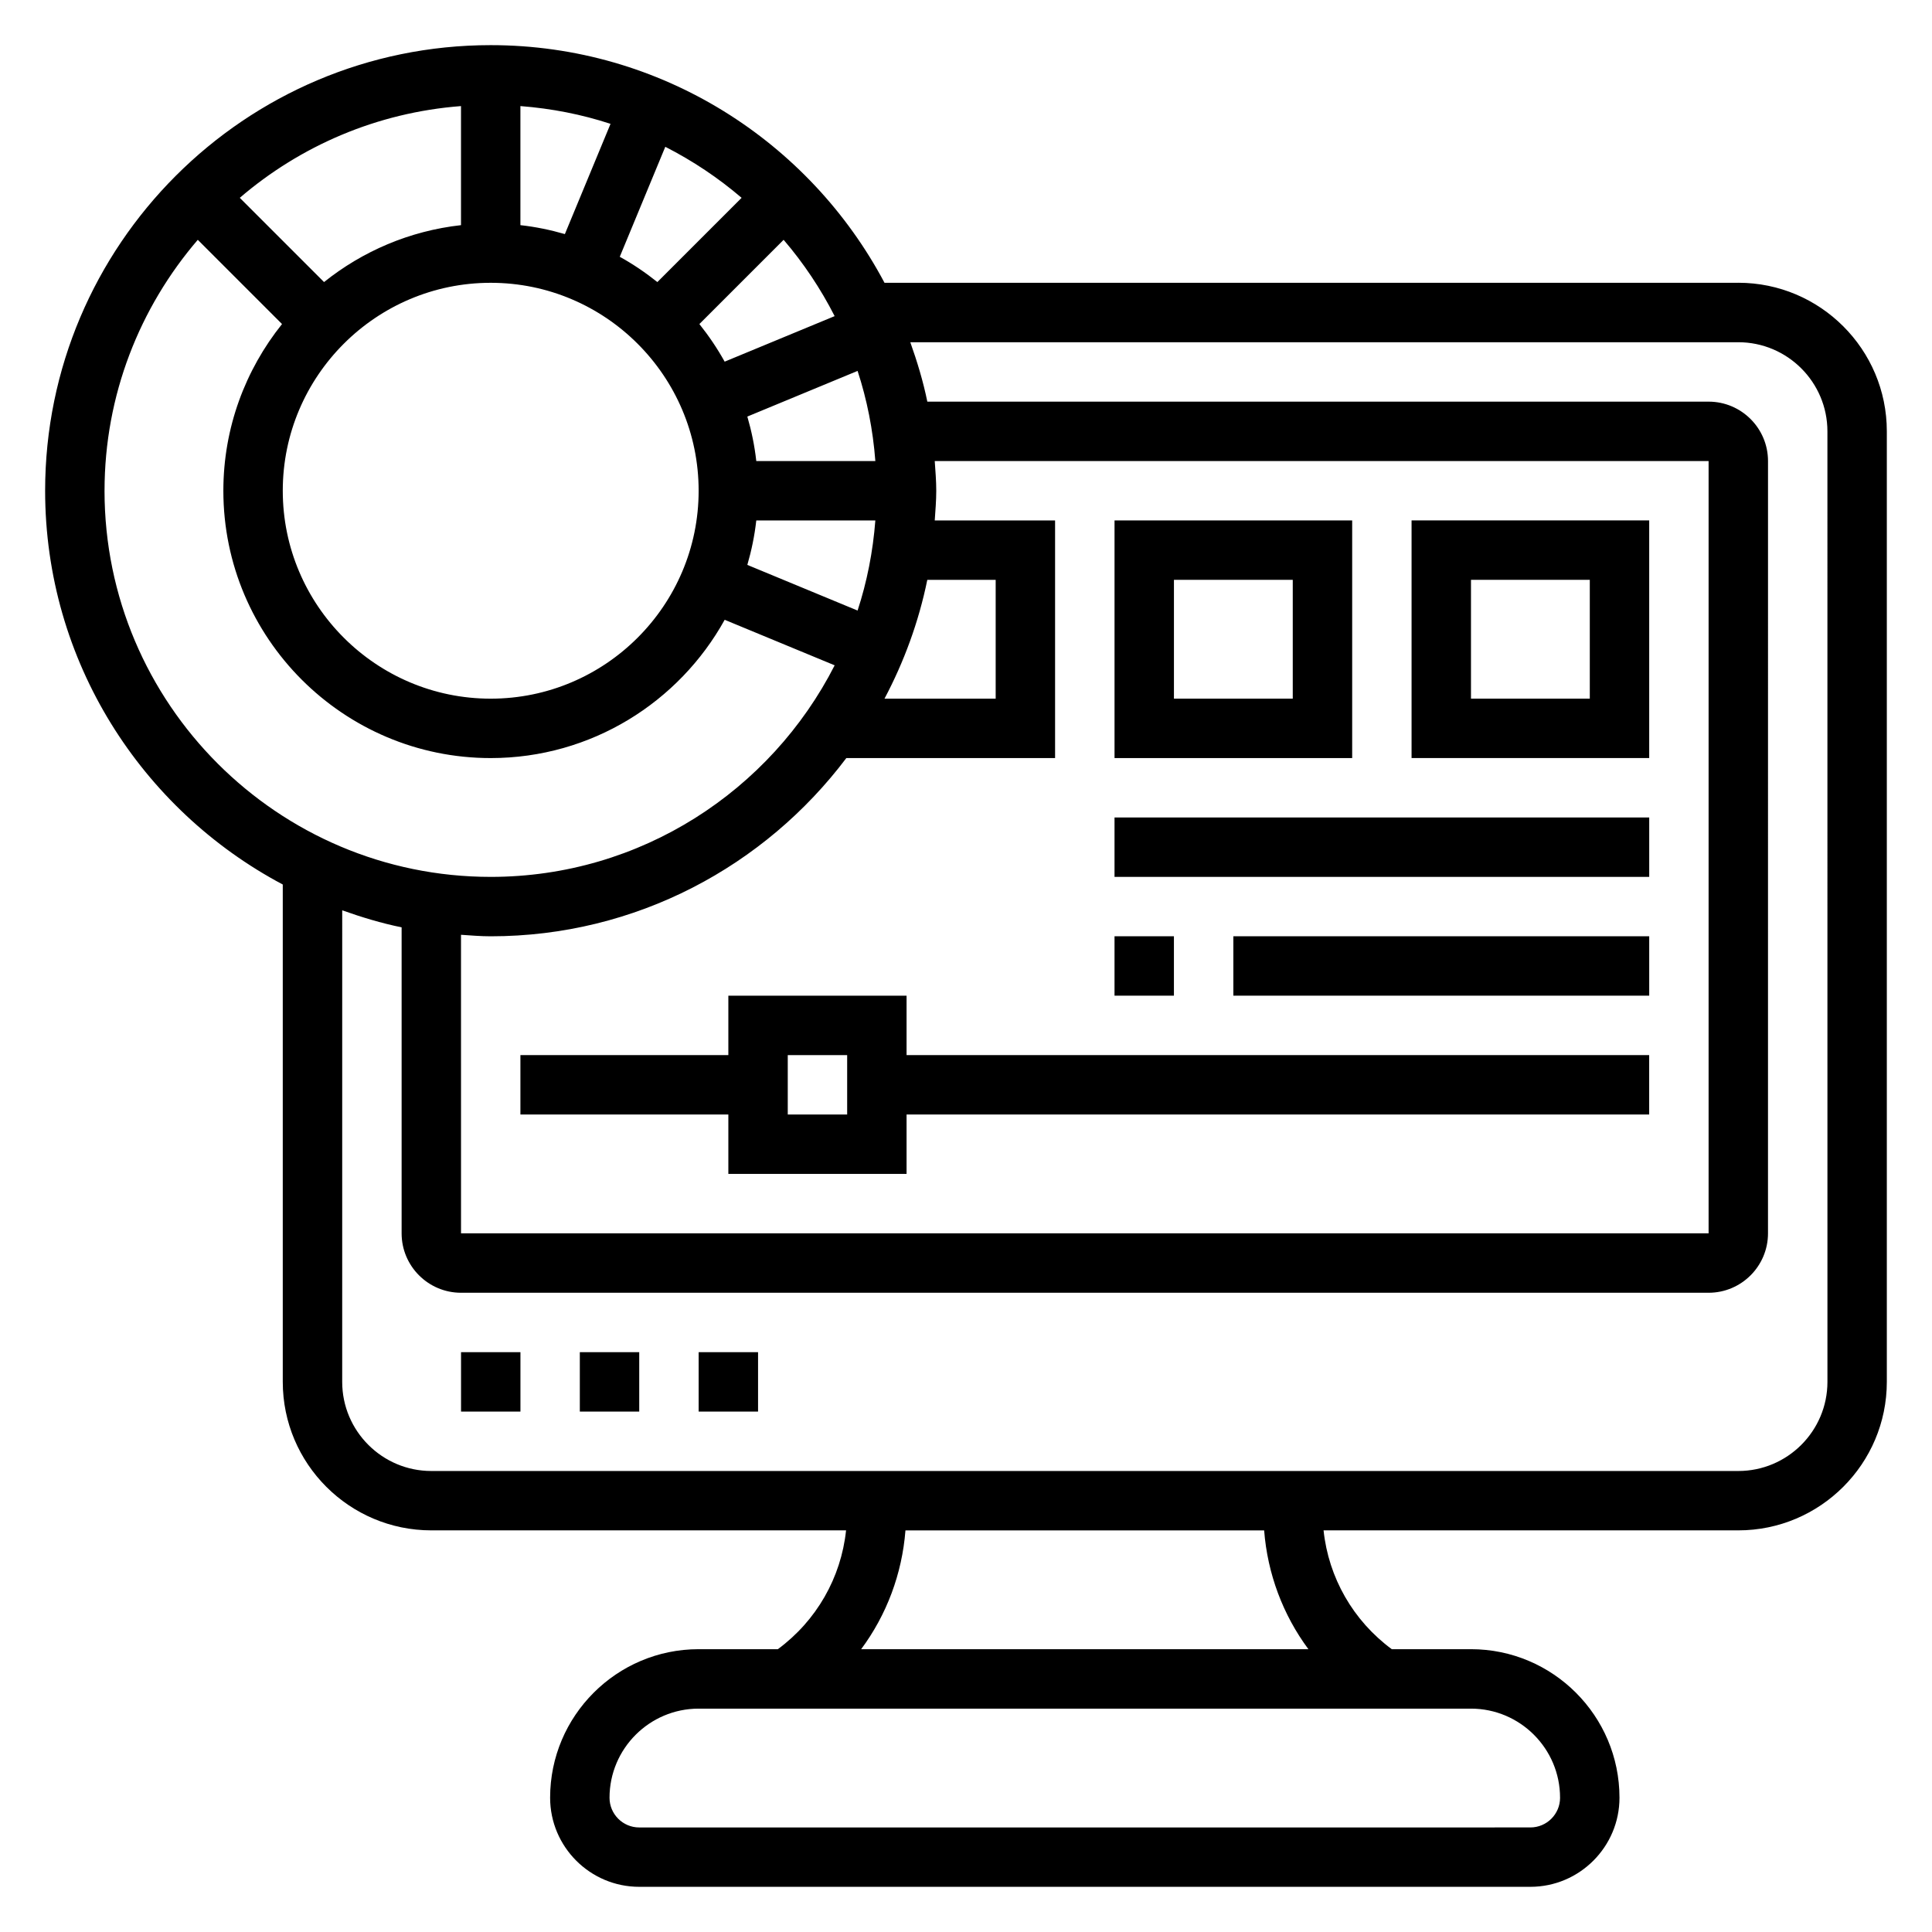
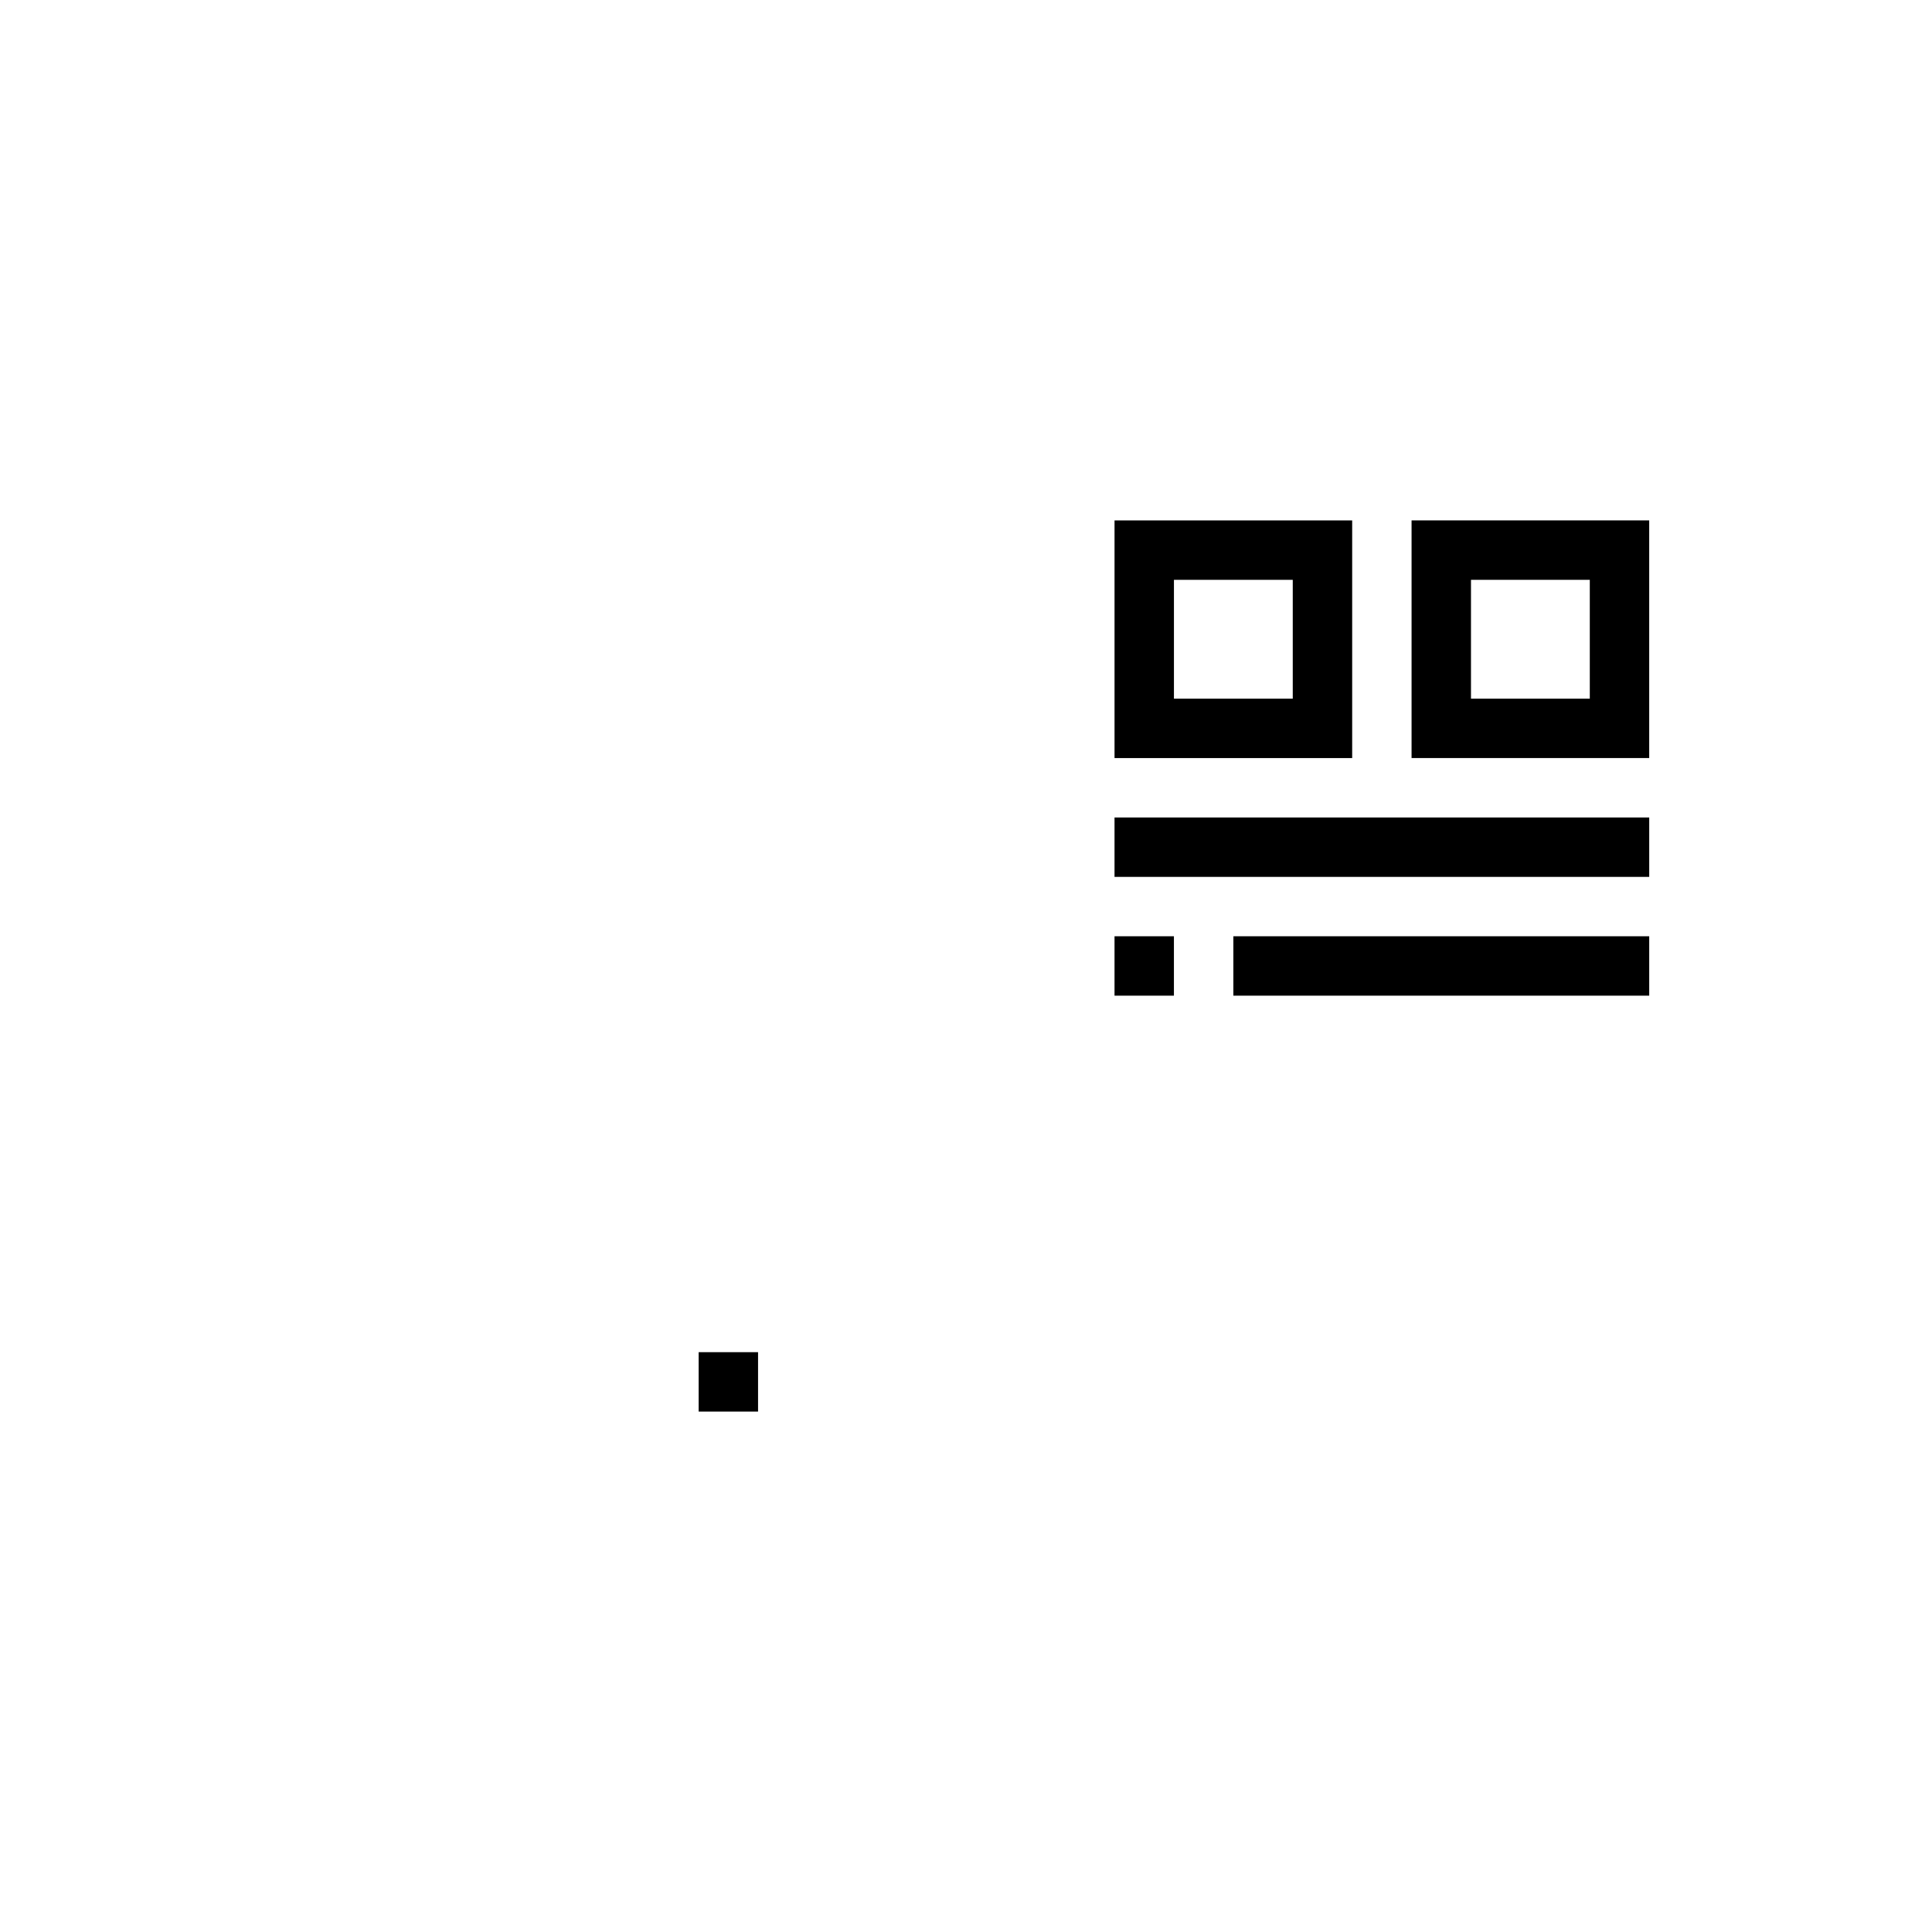
<svg xmlns="http://www.w3.org/2000/svg" fill="#000000" width="800px" height="800px" version="1.1" viewBox="144 144 512 512">
  <g>
-     <path d="m297.66 502.34h15.742v15.742h-15.742z" />
    <path d="m329.15 502.34h15.742v15.742h-15.742z" />
-     <path d="m266.18 502.34h15.742v15.742h-15.742z" />
-     <path d="m604.67 218.94h-226.27c-19.84-37.406-59.145-62.977-104.36-62.977-65.109 0-118.08 52.973-118.08 118.08 0 45.219 25.566 84.523 62.977 104.36v131.8c0 21.703 17.656 39.359 39.359 39.359h109.92c-1.324 12.555-7.848 23.938-18.074 31.488h-20.996c-21.703 0-39.359 17.656-39.359 39.359 0 13.02 10.598 23.617 23.617 23.617h236.16c13.02 0 23.617-10.598 23.617-23.617 0-21.703-17.656-39.359-39.359-39.359h-20.988c-10.227-7.551-16.75-18.934-18.074-31.488h109.91c21.703 0 39.359-17.656 39.359-39.359v-251.91c0-21.703-17.656-39.359-39.359-39.359zm-338.5 172.79c2.613 0.172 5.211 0.398 7.871 0.398 38.52 0 72.676-18.617 94.242-47.23h55.324v-62.977h-31.891c0.176-2.613 0.402-5.211 0.402-7.871s-0.227-5.258-0.402-7.871h205.08v204.67h-330.62zm52.039-172.98c-3.125-2.496-6.445-4.754-9.965-6.699l12.066-29.148c7.281 3.715 14.066 8.25 20.223 13.523zm-24.512-12.715c-3.812-1.102-7.738-1.922-11.785-2.367v-31.555c8.273 0.637 16.27 2.211 23.883 4.707zm-27.527-2.367c-13.641 1.52-26.105 6.926-36.297 15.082l-22.328-22.324c16.027-13.754 36.32-22.602 58.625-24.312zm7.871 15.277c30.379 0 55.105 24.727 55.105 55.105s-24.727 55.105-55.105 55.105-55.105-24.727-55.105-55.105 24.727-55.105 55.105-55.105zm77.625-11.391c5.281 6.156 9.809 12.934 13.523 20.223l-29.148 12.066c-1.953-3.519-4.203-6.84-6.699-9.965zm24.309 58.625h-31.551c-0.449-4.047-1.266-7.973-2.371-11.785l29.215-12.098c2.496 7.609 4.078 15.609 4.707 23.883zm-31.551 15.742h31.551c-0.637 8.273-2.211 16.27-4.707 23.883l-29.215-12.098c1.105-3.812 1.922-7.738 2.371-11.785zm45.32 15.746h18.121v31.488h-29.465c5.18-9.777 9.066-20.336 11.344-31.488zm-218.04-23.617c0-25.387 9.344-48.594 24.711-66.496l22.324 22.324c-9.707 12.125-15.547 27.465-15.547 44.172 0 39.07 31.781 70.848 70.848 70.848 26.672 0 49.918-14.824 62.008-36.645l29.148 12.066c-16.941 33.223-51.395 56.066-91.156 56.066-56.426 0-102.34-45.91-102.34-102.34zm385.73 346.37c0 4.344-3.527 7.871-7.871 7.871l-236.16 0.004c-4.344 0-7.871-3.527-7.871-7.871 0-13.02 10.598-23.617 23.617-23.617h204.67c13.02 0 23.613 10.594 23.613 23.613zm-66.684-39.359h-118.54c6.754-9.094 10.848-19.965 11.746-31.488h95.055c0.895 11.523 4.988 22.395 11.734 31.488zm137.54-70.848c0 13.02-10.598 23.617-23.617 23.617h-346.37c-13.02 0-23.617-10.598-23.617-23.617l0.004-124.97c5.117 1.82 10.336 3.41 15.742 4.512v81.098c0 8.684 7.062 15.742 15.742 15.742h330.62c8.684 0 15.742-7.062 15.742-15.742l0.004-204.67c0-8.684-7.062-15.742-15.742-15.742l-207.05-0.004c-1.102-5.406-2.691-10.629-4.512-15.742h219.43c13.02 0 23.617 10.598 23.617 23.617z" />
    <path d="m518.08 344.89h62.977v-62.977h-62.977zm15.746-47.23h31.488v31.488h-31.488z" />
    <path d="m502.34 281.92h-62.977v62.977h62.977zm-15.746 47.23h-31.488v-31.488h31.488z" />
-     <path d="m384.25 407.87h-47.23v15.742h-55.105v15.742h55.105v15.742h47.23v-15.742h196.8v-15.742h-196.8zm-15.742 31.488h-15.742v-15.742h15.742z" />
    <path d="m439.36 360.64h141.7v15.742h-141.7z" />
    <path d="m439.36 392.12h15.742v15.742h-15.742z" />
    <path d="m470.85 392.12h110.21v15.742h-110.21z" />
  </g>
</svg>